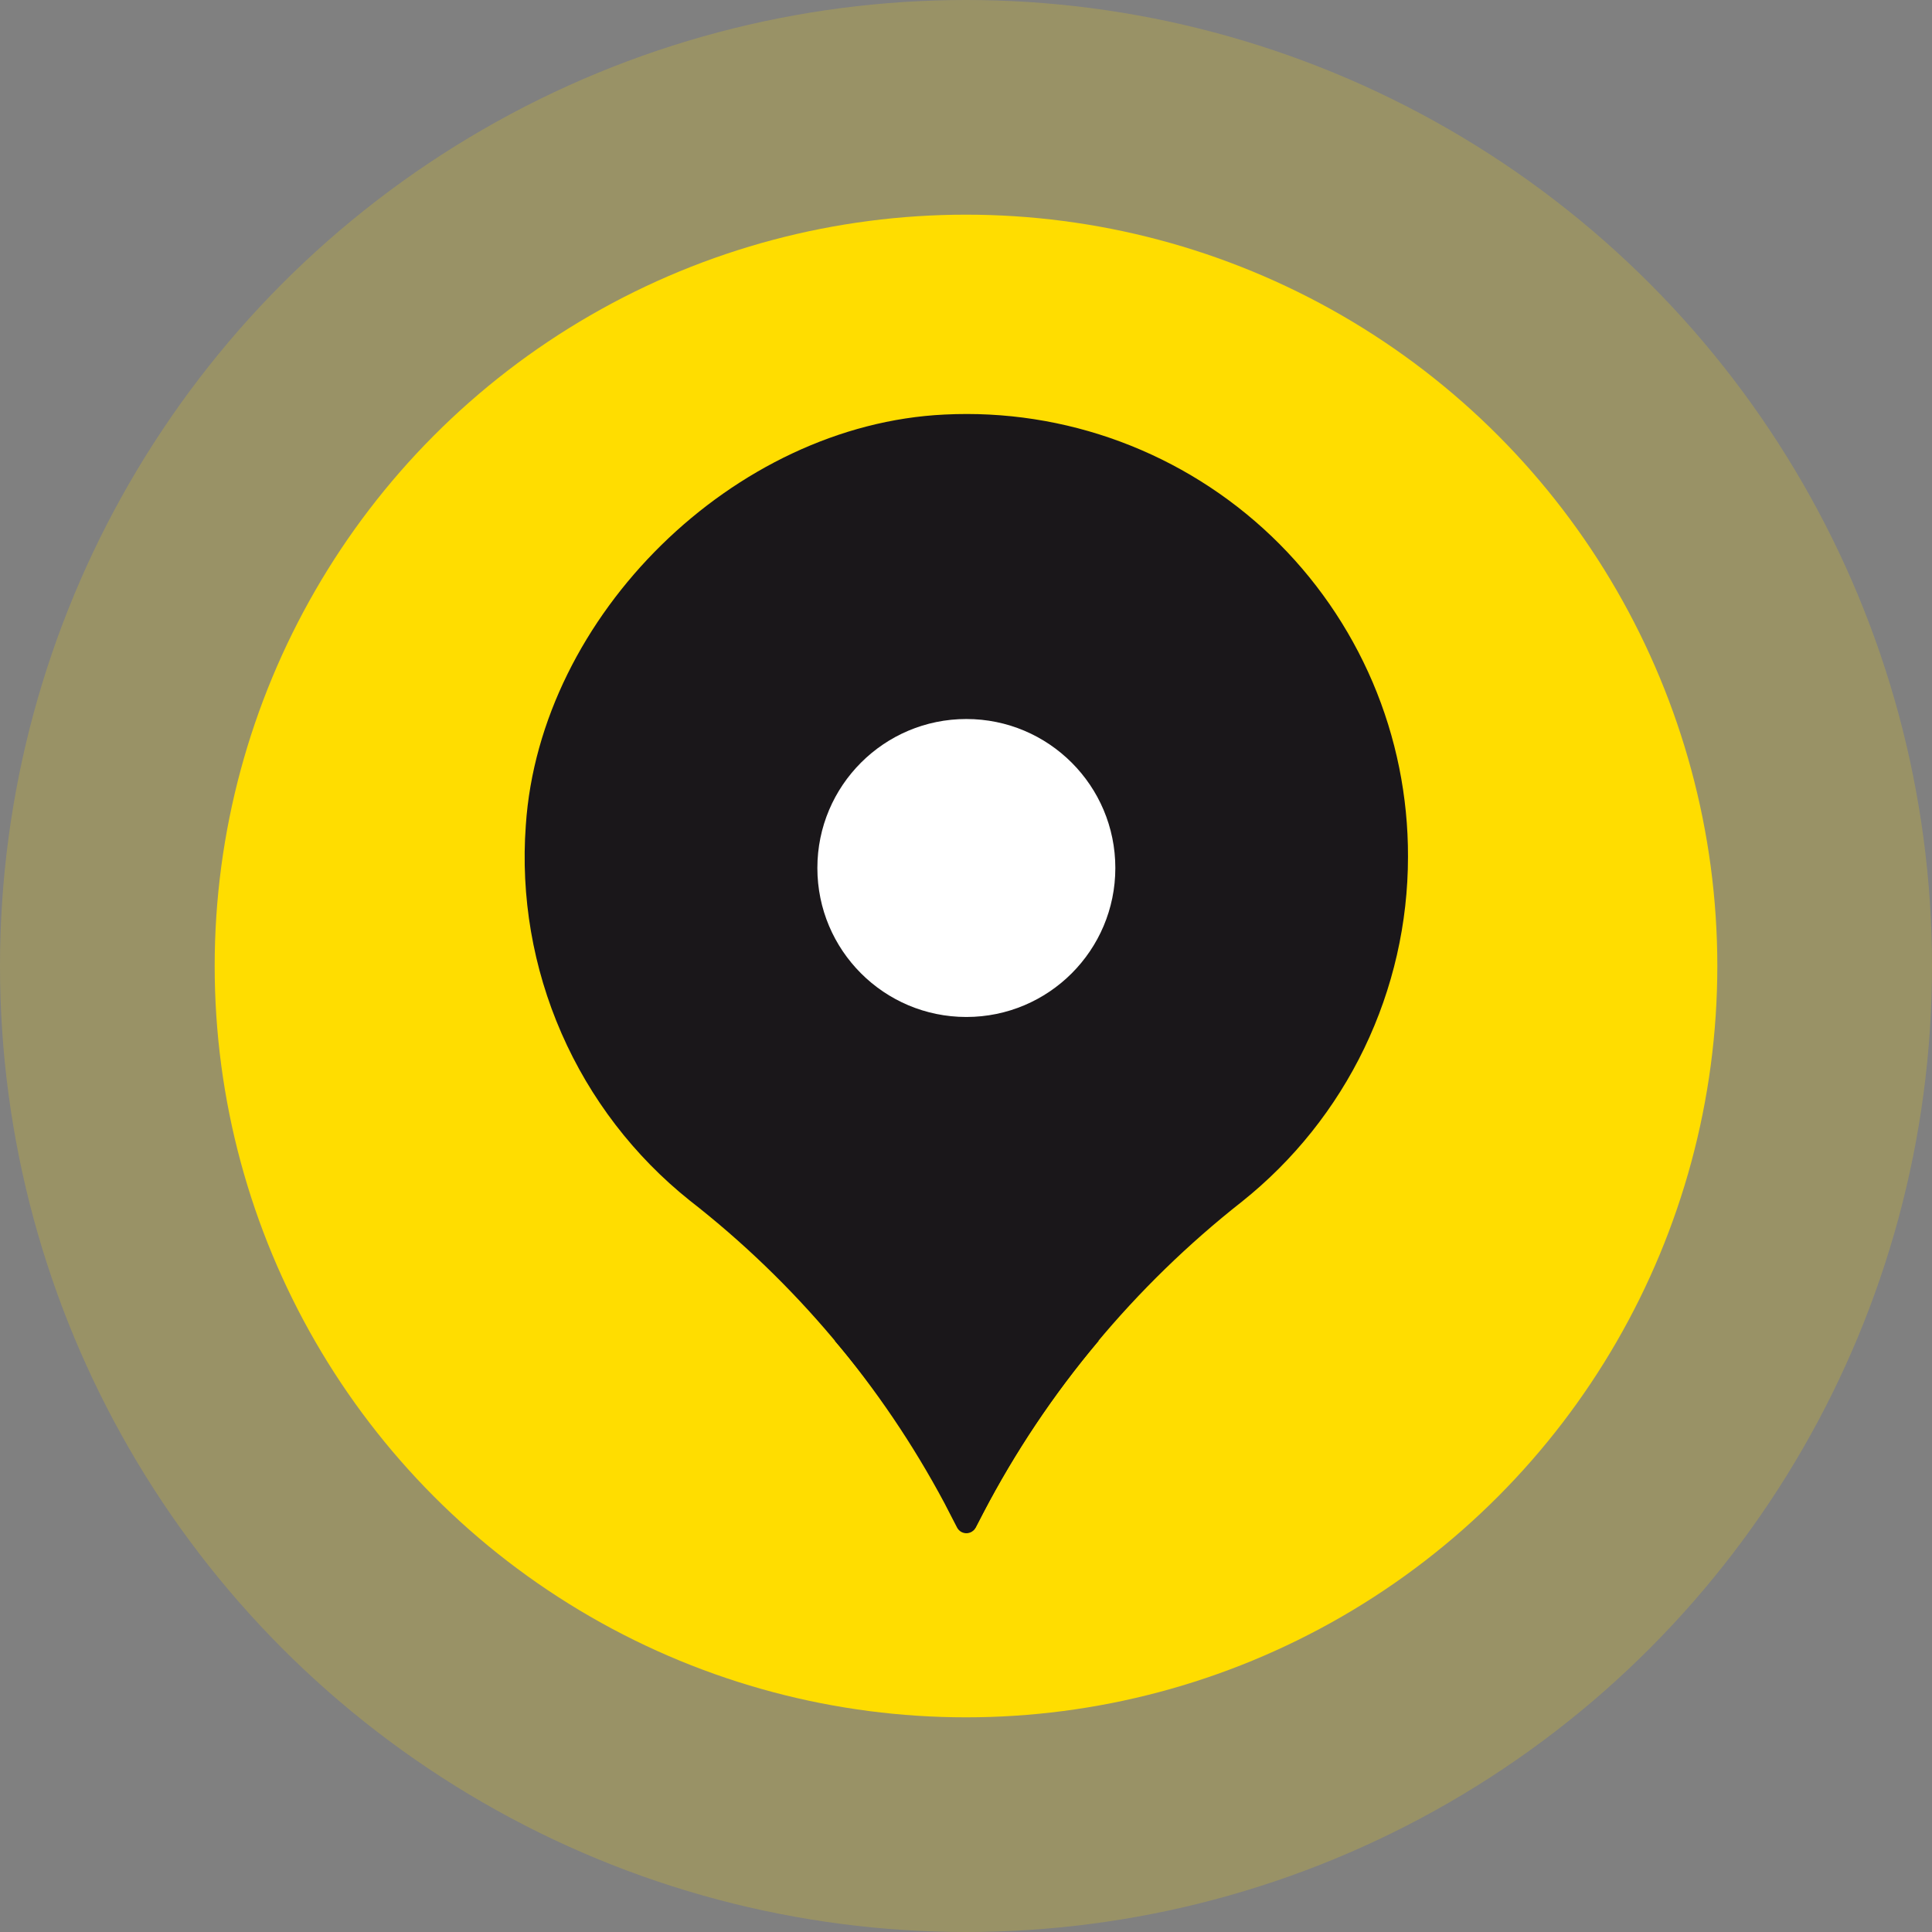
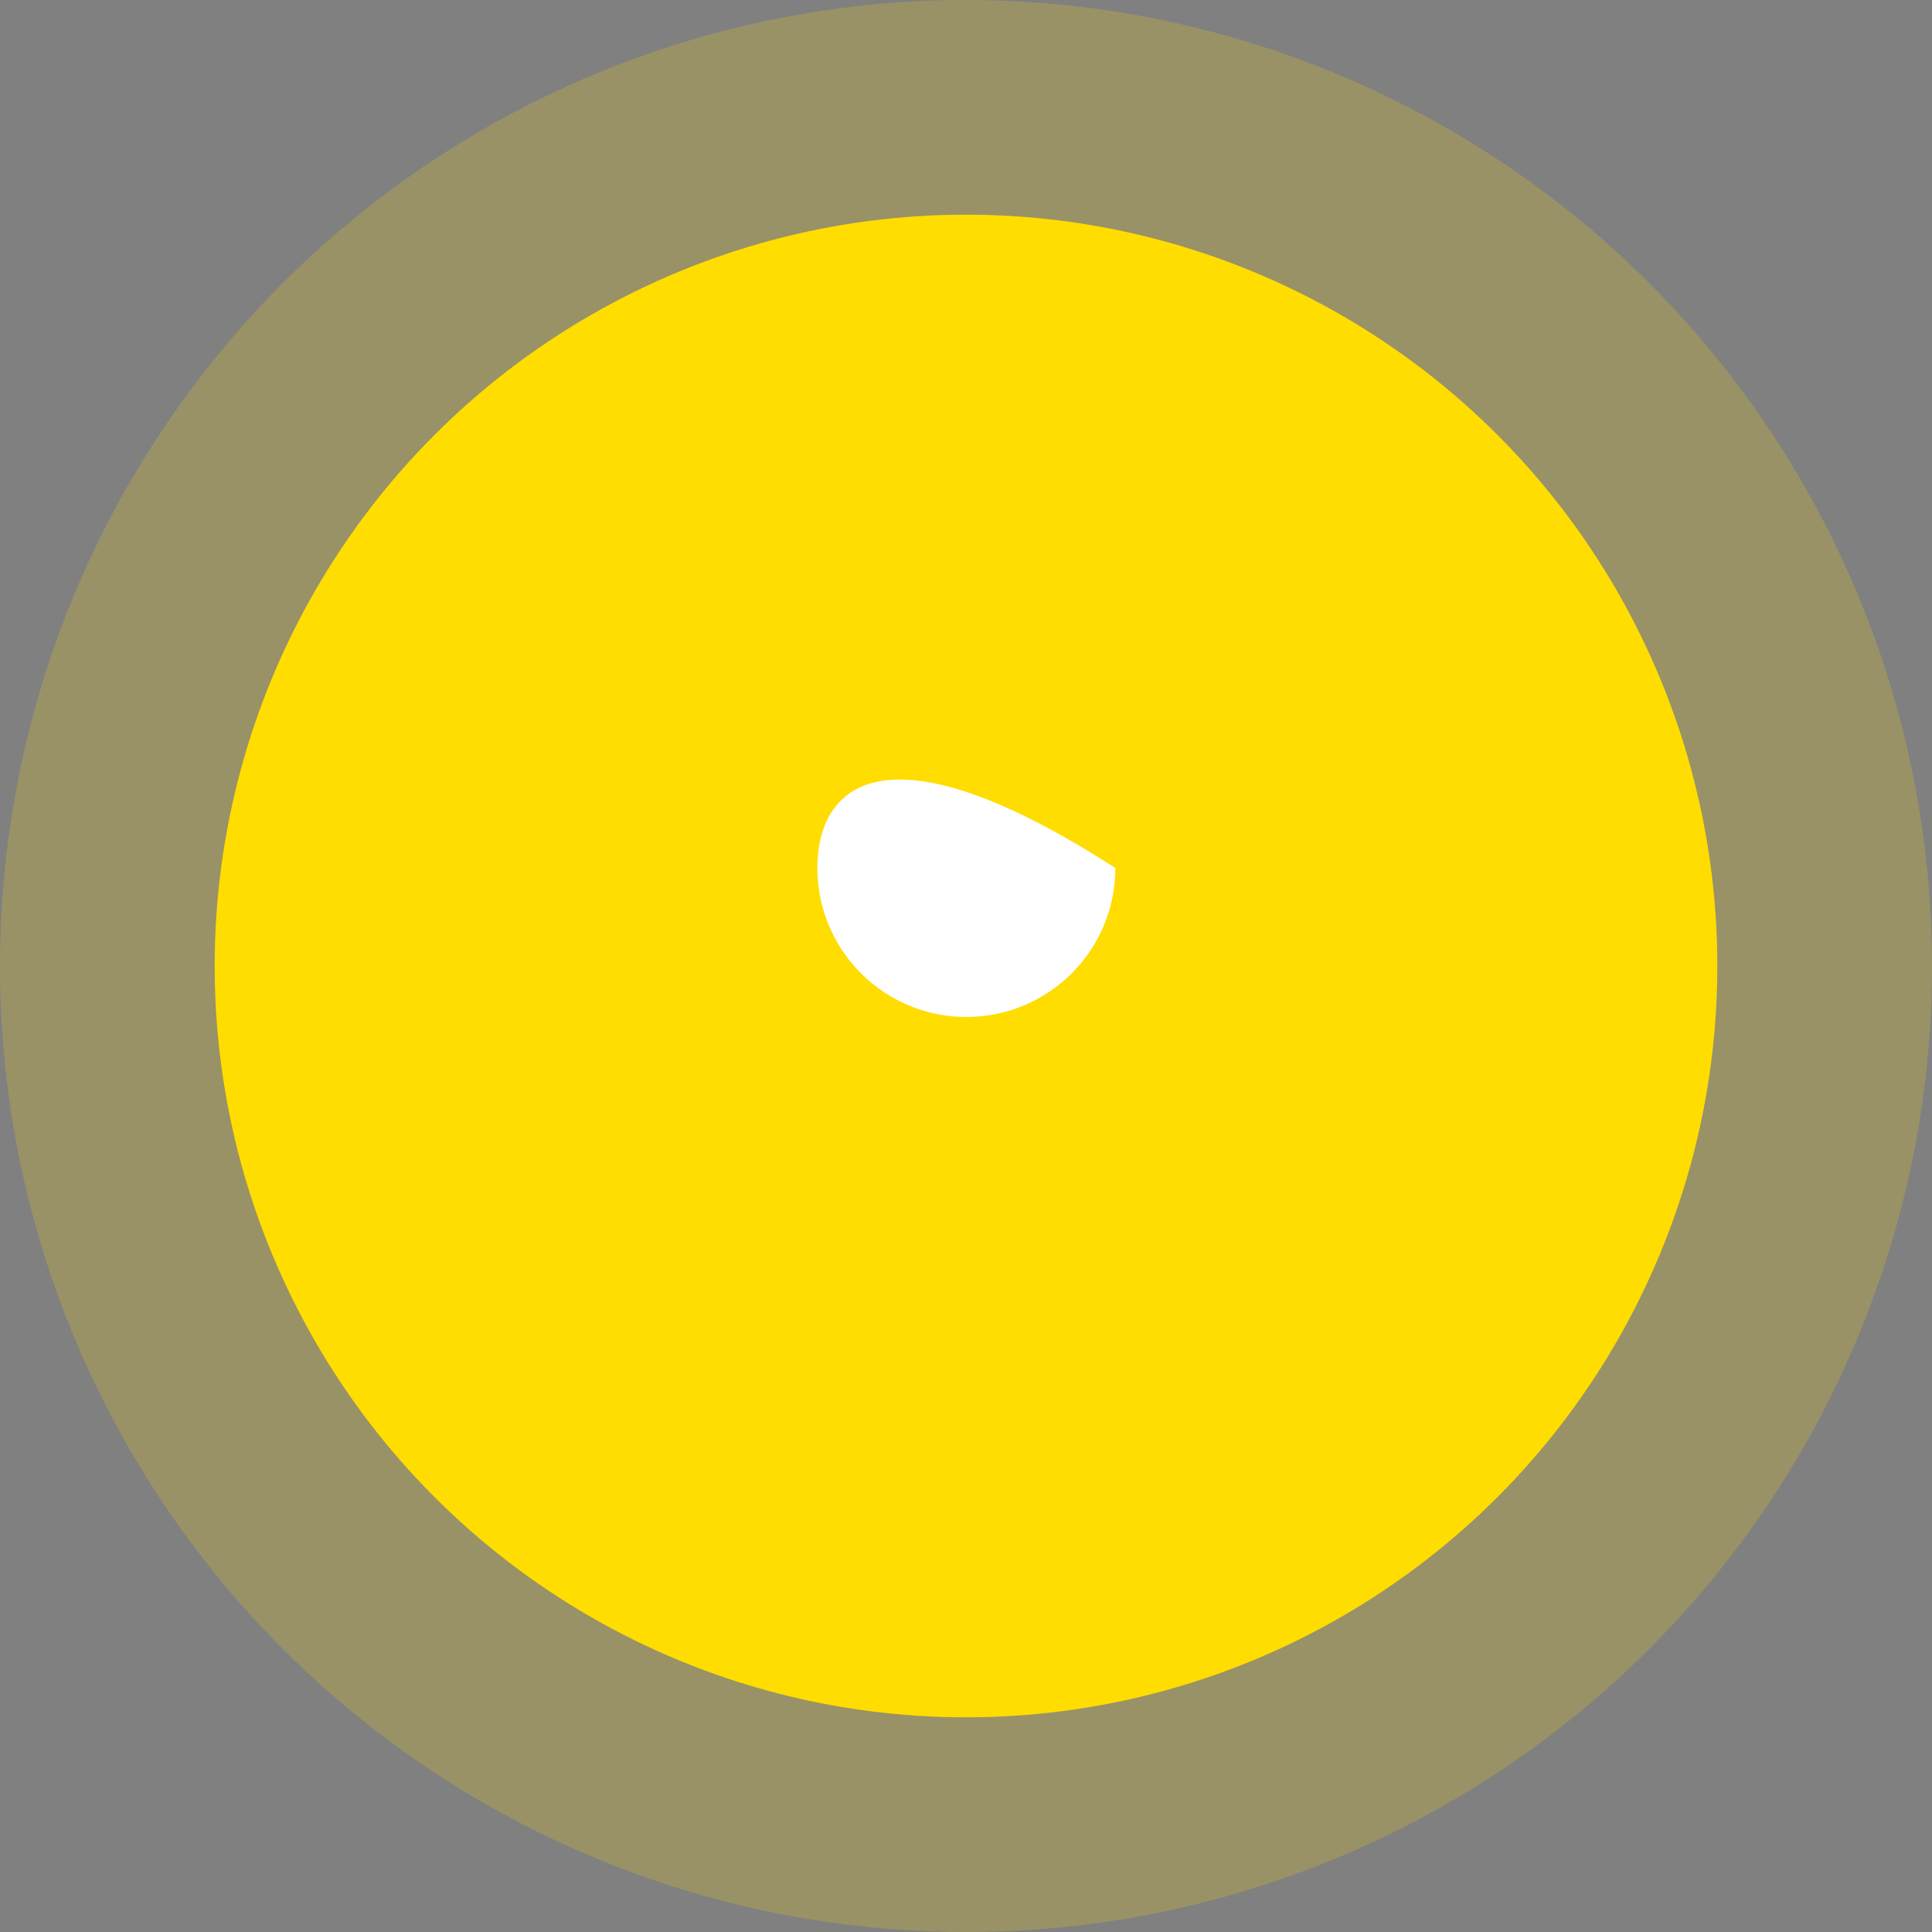
<svg xmlns="http://www.w3.org/2000/svg" width="44" height="44" viewBox="0 0 44 44" fill="none">
  <rect x="0" y="0" width="44" height="44" fill="#808080" stroke="none" />
  <circle cx="22" cy="22" r="22" fill="#FFDD00" fill-opacity="0.2" />
  <circle cx="22" cy="22" r="17.111" fill="#FFDD00" />
-   <path d="M32.066 19.511C32.07 18.146 31.797 16.795 31.262 15.539C30.726 14.284 29.941 13.15 28.954 12.208C27.966 11.266 26.797 10.535 25.518 10.059C24.239 9.583 22.876 9.373 21.513 9.441C16.72 9.667 12.293 14.014 11.975 18.796C11.857 20.417 12.136 22.042 12.787 23.531C13.438 25.02 14.441 26.329 15.711 27.343C18.103 29.207 20.078 31.553 21.507 34.228L21.794 34.784C21.814 34.824 21.845 34.858 21.882 34.882C21.92 34.905 21.964 34.918 22.008 34.918C22.053 34.918 22.097 34.905 22.134 34.882C22.172 34.858 22.203 34.824 22.222 34.784L22.393 34.454C23.834 31.703 25.841 29.288 28.282 27.368C29.462 26.427 30.416 25.232 31.071 23.872C31.726 22.511 32.066 21.021 32.066 19.511Z" fill="#1A171A" />
-   <path d="M22.222 34.784L22.393 34.454C23.121 33.054 24.003 31.74 25.022 30.535H19.012C19.979 31.66 20.816 32.891 21.507 34.203L21.794 34.76C21.811 34.801 21.84 34.837 21.876 34.862C21.913 34.888 21.956 34.903 22 34.906C22.045 34.908 22.09 34.898 22.129 34.877C22.168 34.855 22.2 34.823 22.222 34.784Z" fill="#1A171A" />
-   <path d="M22.008 23.161C23.882 23.161 25.401 21.642 25.401 19.768C25.401 17.894 23.882 16.375 22.008 16.375C20.134 16.375 18.615 17.894 18.615 19.768C18.615 21.642 20.134 23.161 22.008 23.161Z" fill="white" />
+   <path d="M22.008 23.161C23.882 23.161 25.401 21.642 25.401 19.768C20.134 16.375 18.615 17.894 18.615 19.768C18.615 21.642 20.134 23.161 22.008 23.161Z" fill="white" />
</svg>